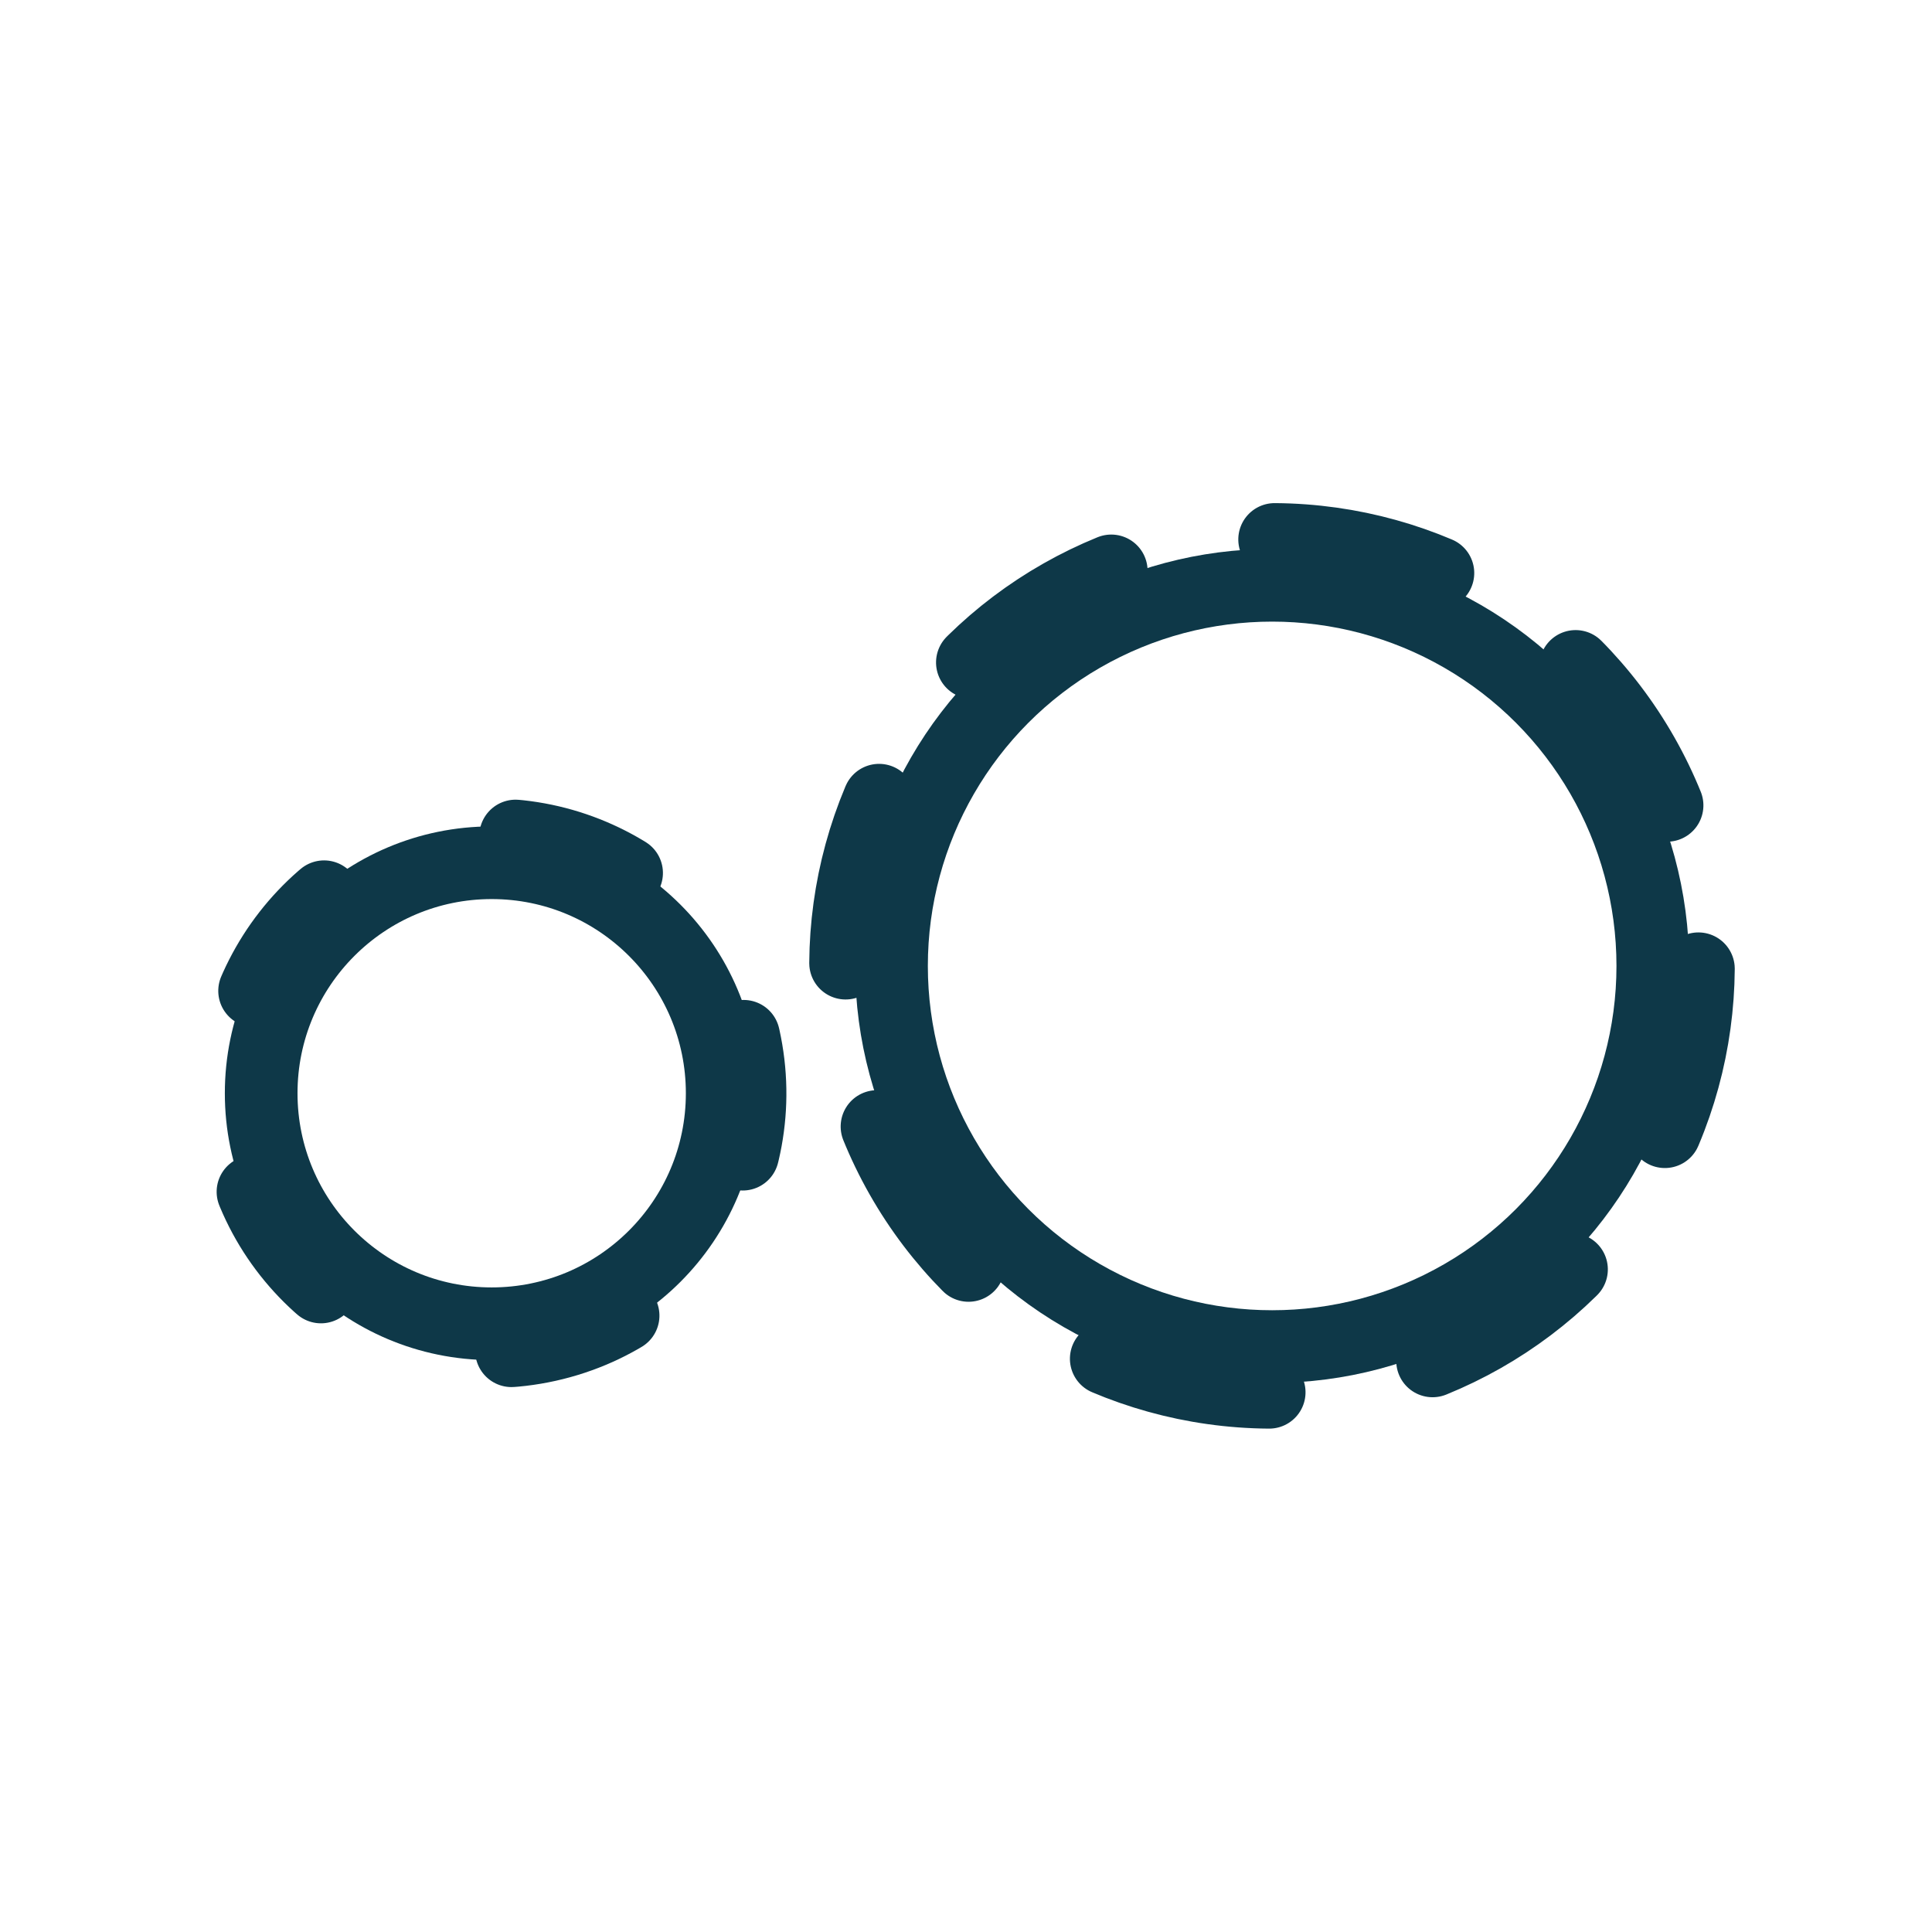
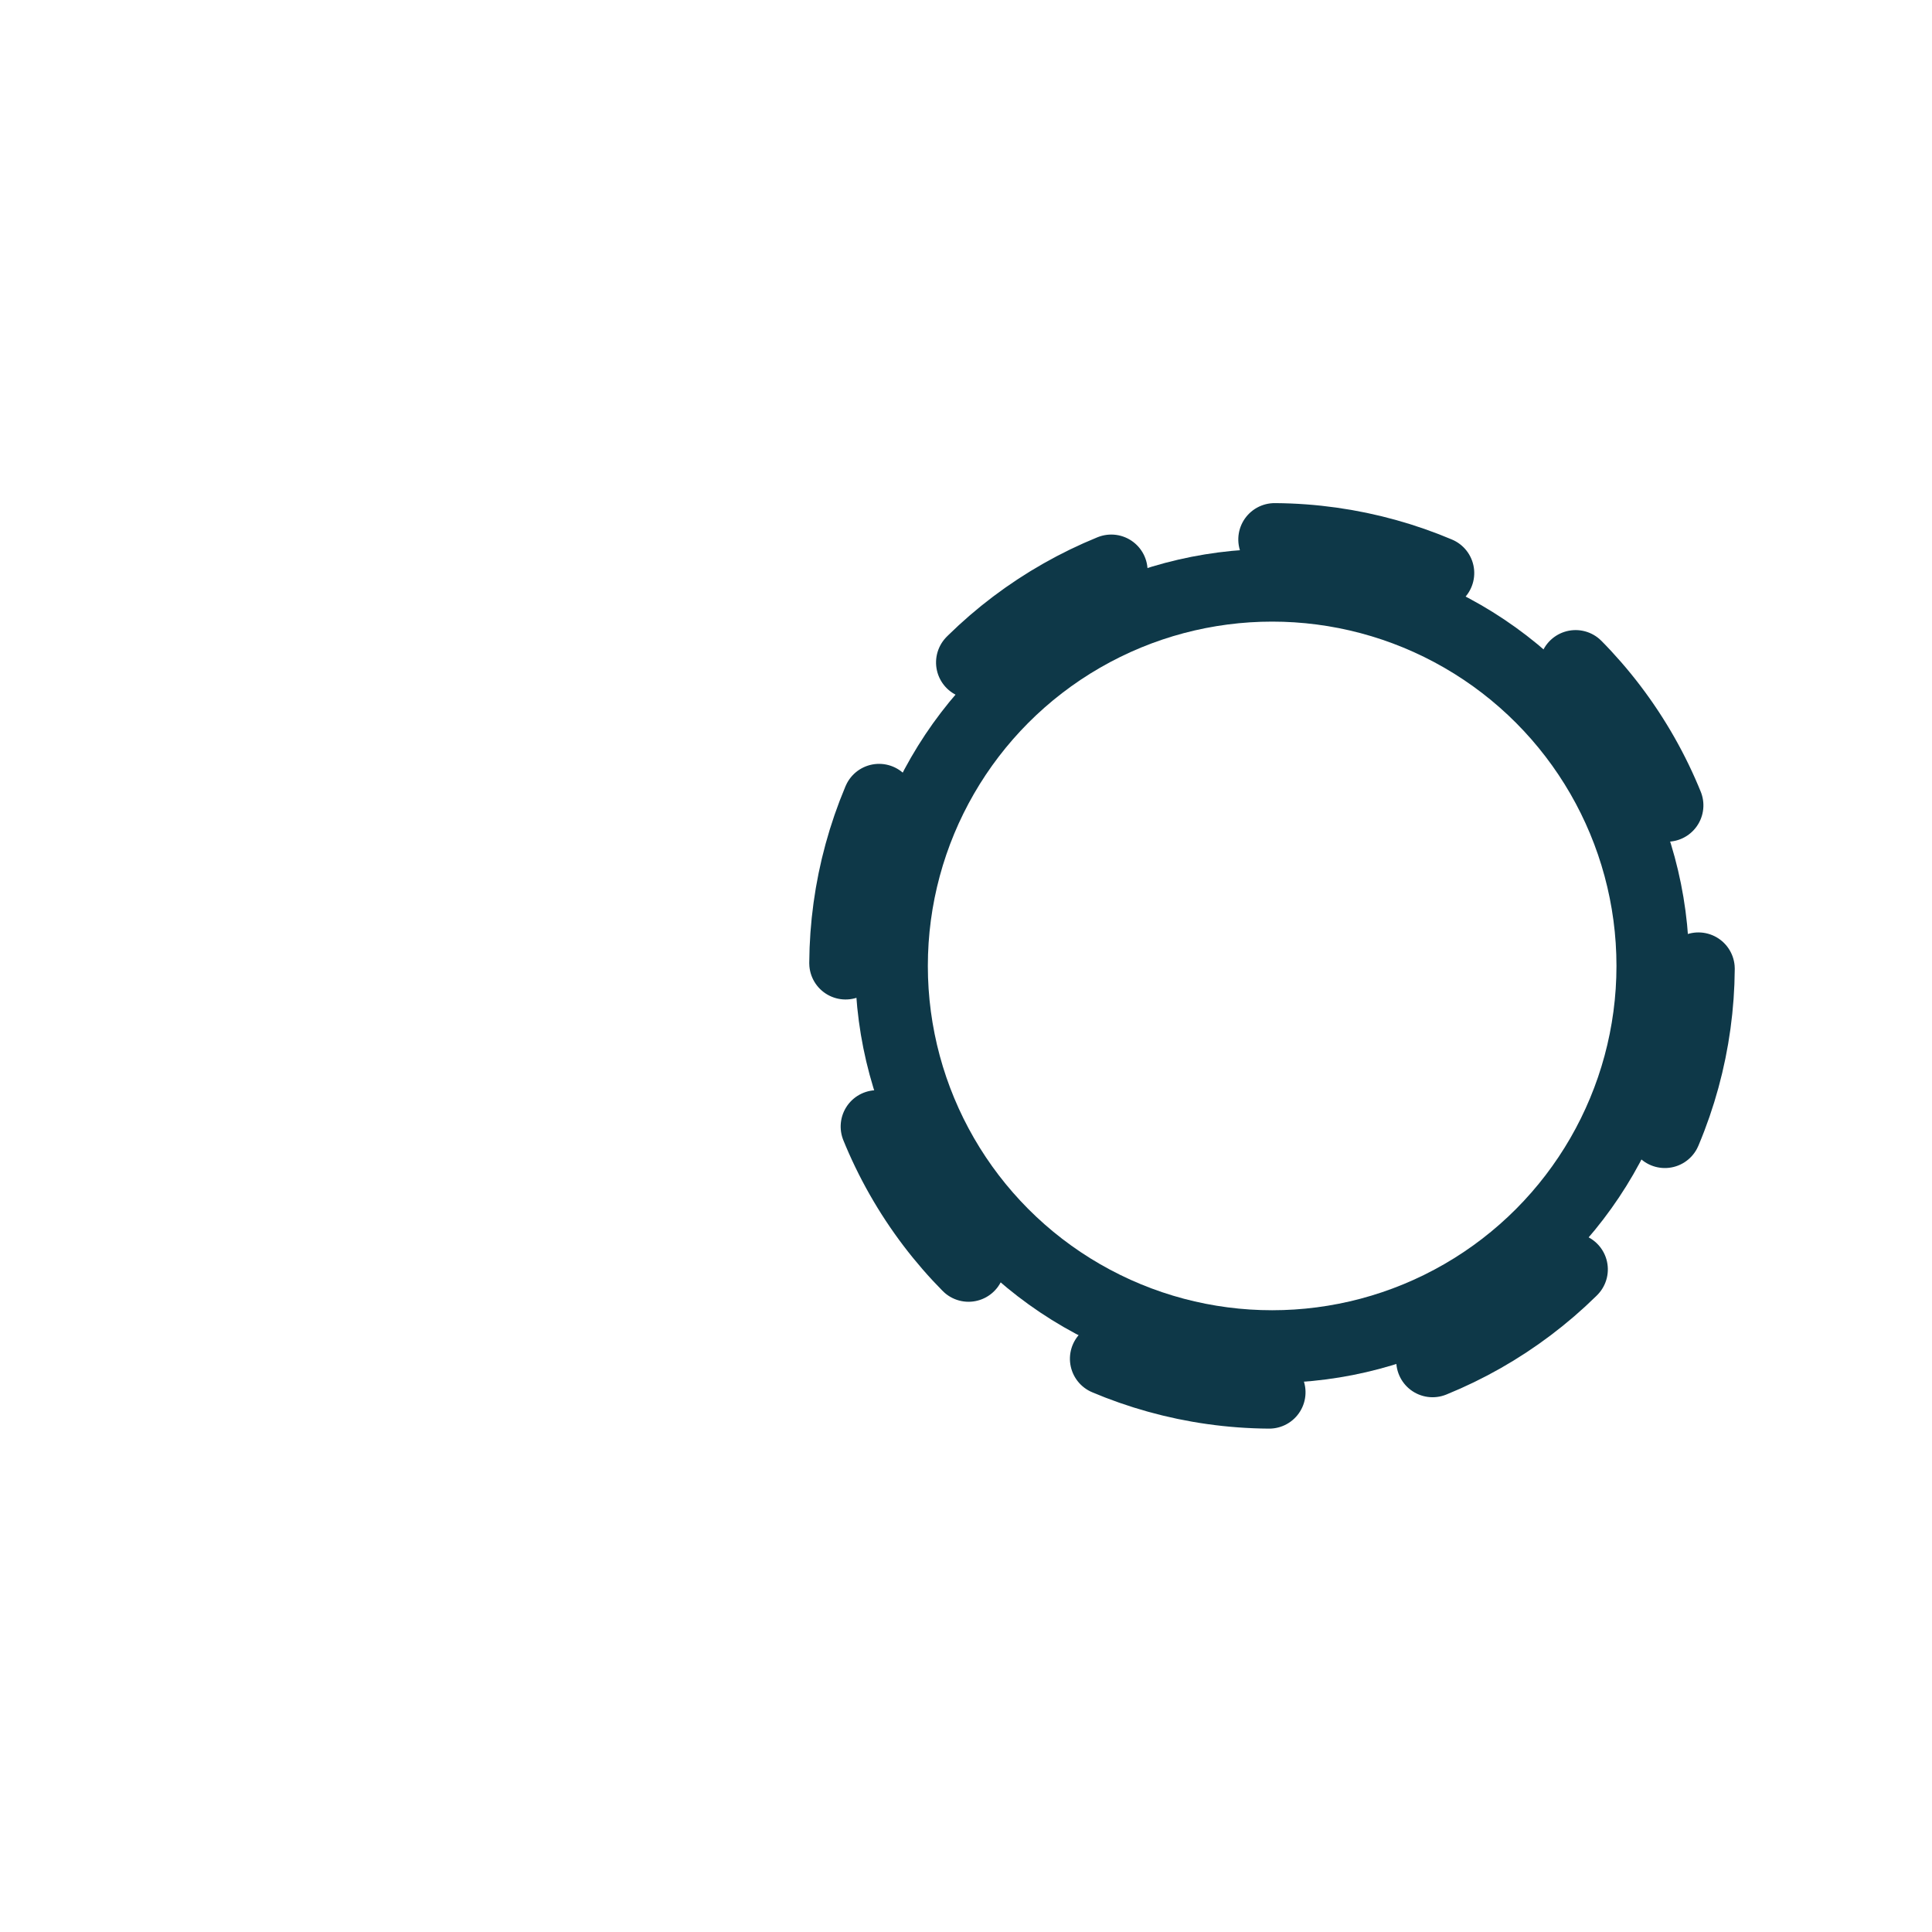
<svg xmlns="http://www.w3.org/2000/svg" viewBox="0 0 132.93 132.93" data-name="Layer 9" id="Layer_9">
  <defs>
    <style>
      .cls-1 {
        stroke-dasharray: 11.52 11.52;
      }

      .cls-1, .cls-2, .cls-3 {
        fill: none;
        stroke: #0e3848;
        stroke-linecap: round;
        stroke-linejoin: round;
        stroke-width: 5px;
      }

      .cls-3 {
        stroke-dasharray: 8.12 14.2;
      }
    </style>
  </defs>
  <g>
    <circle r="26.19" cy="66.46" cx="87.53" class="cls-2" />
    <circle transform="translate(20.45 153.52) rotate(-89.6)" r="29.34" cy="66.46" cx="87.53" class="cls-1" />
  </g>
  <g>
-     <circle r="15.86" cy="75.22" cx="33.83" class="cls-2" />
-     <circle transform="translate(-15.51 9.13) rotate(-12.53)" r="17.77" cy="75.22" cx="33.83" class="cls-3" />
-   </g>
+     </g>
</svg>